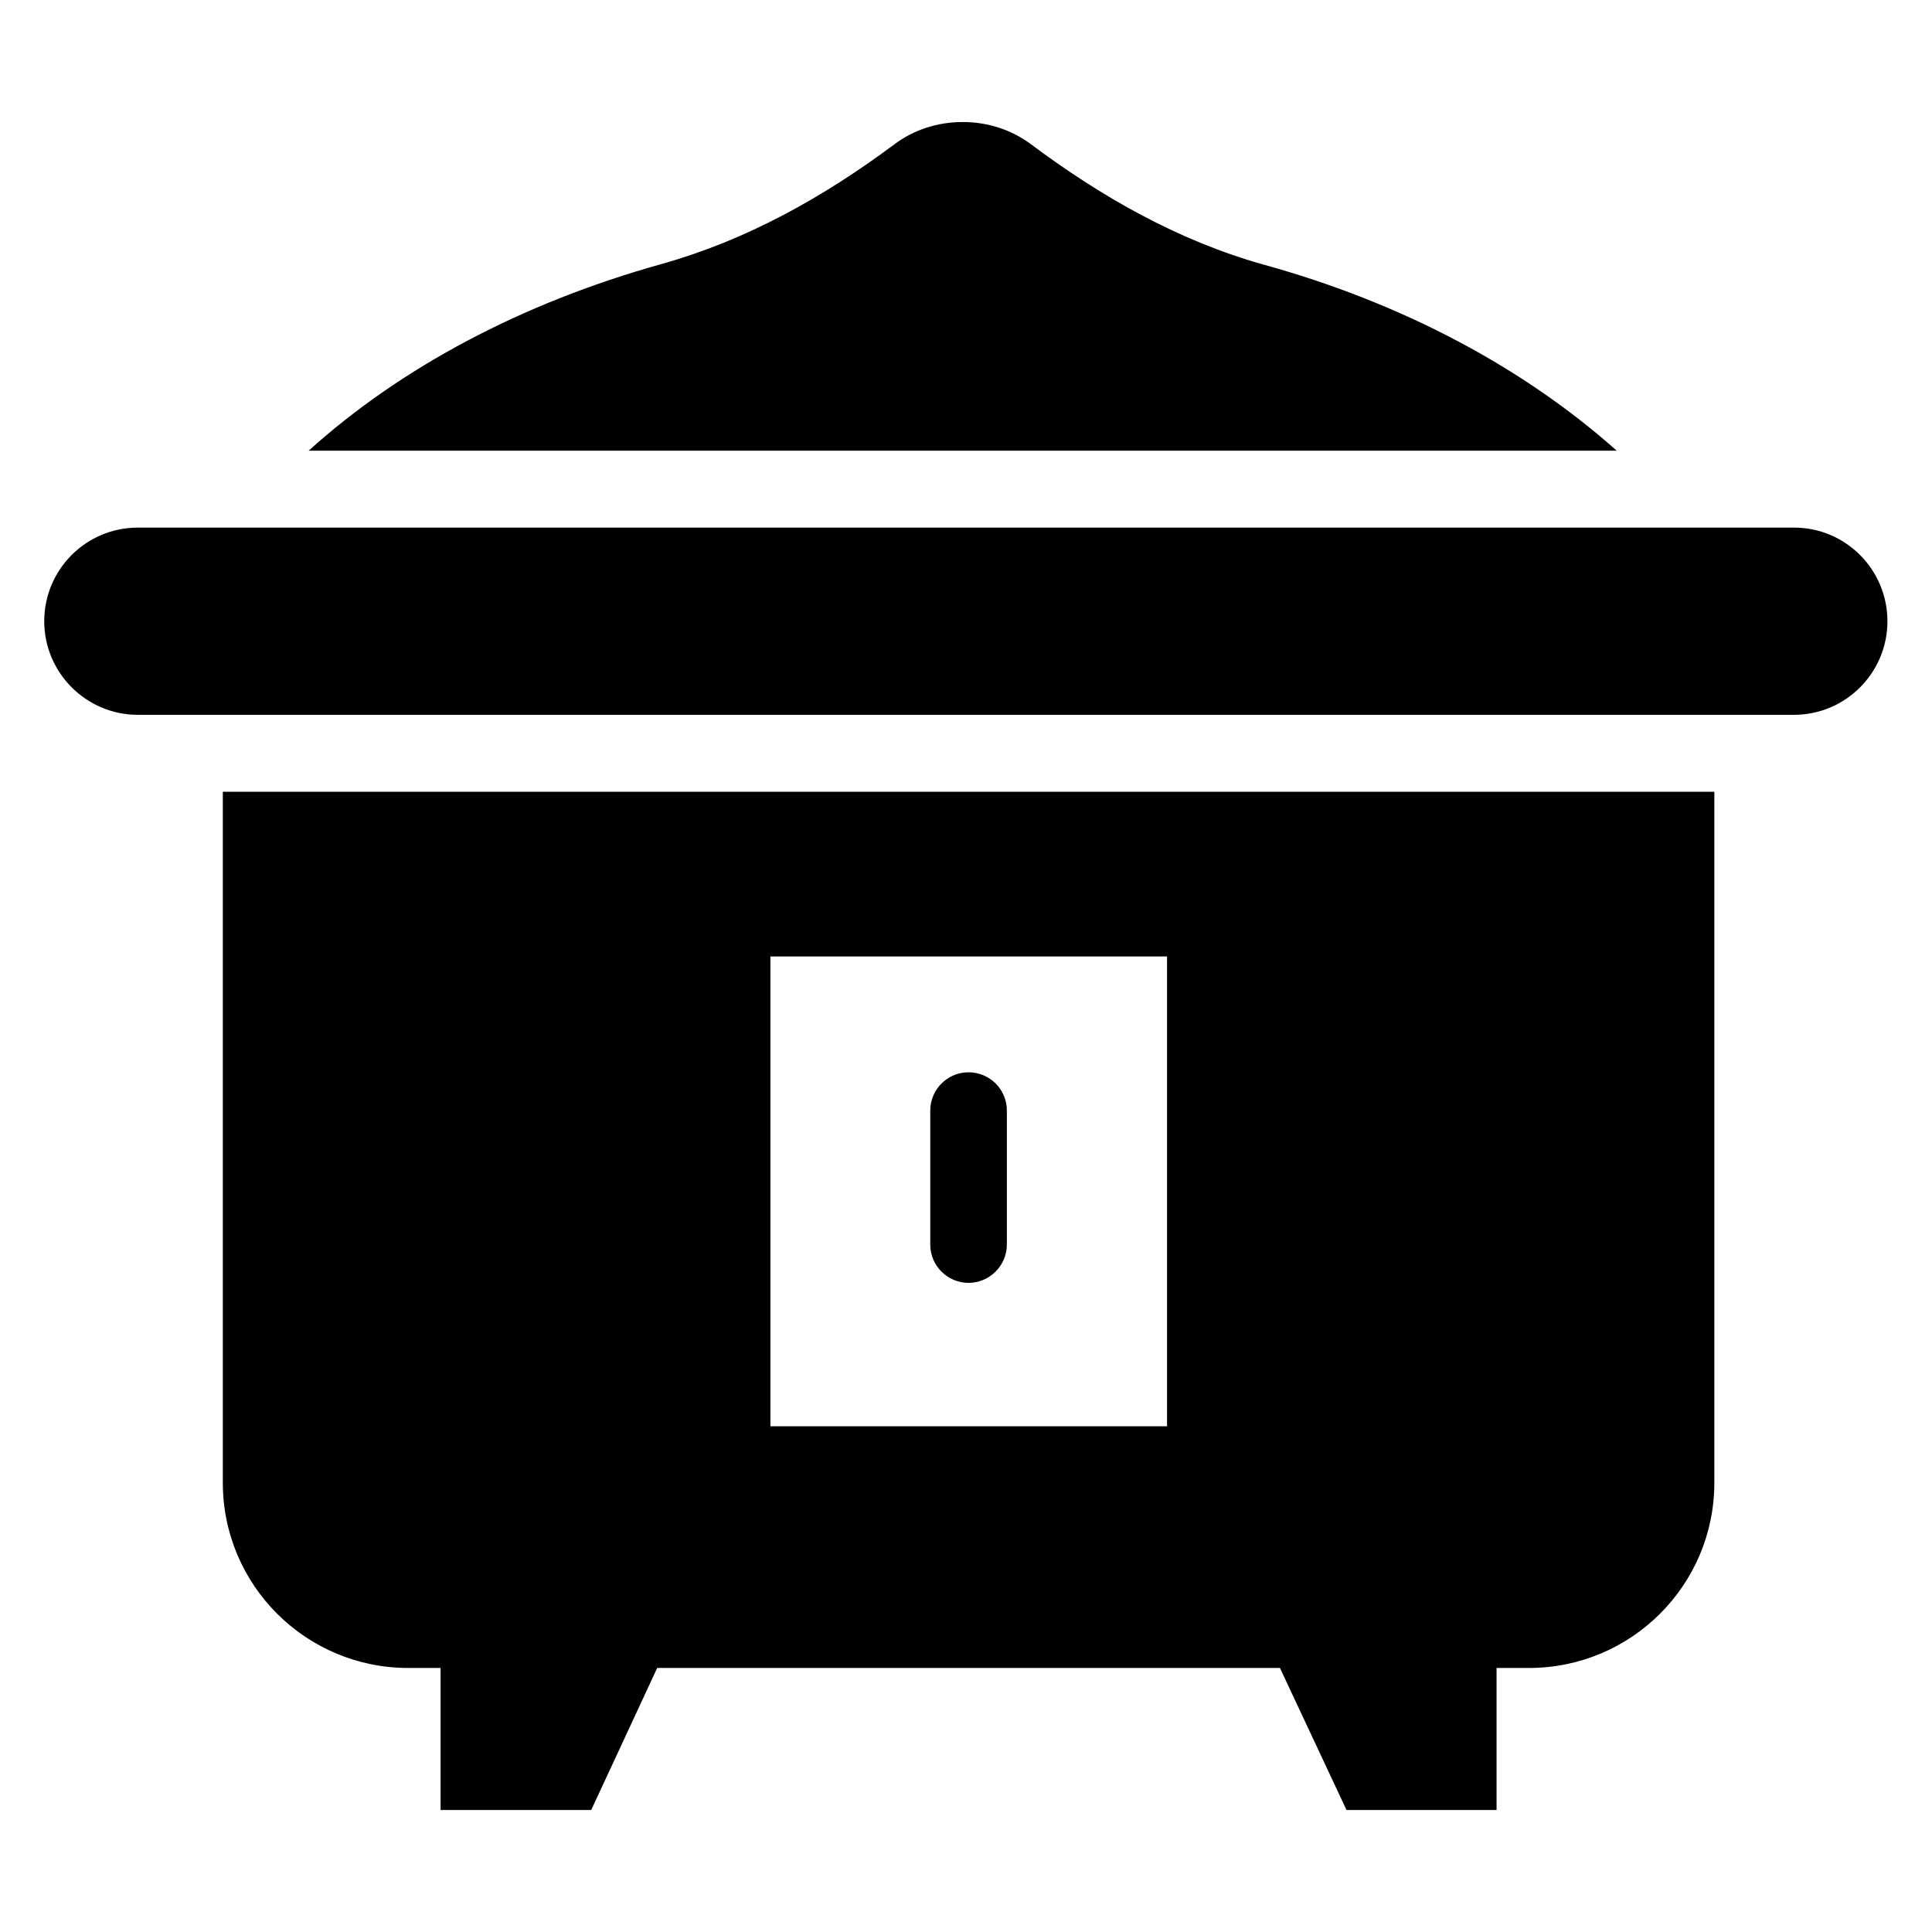
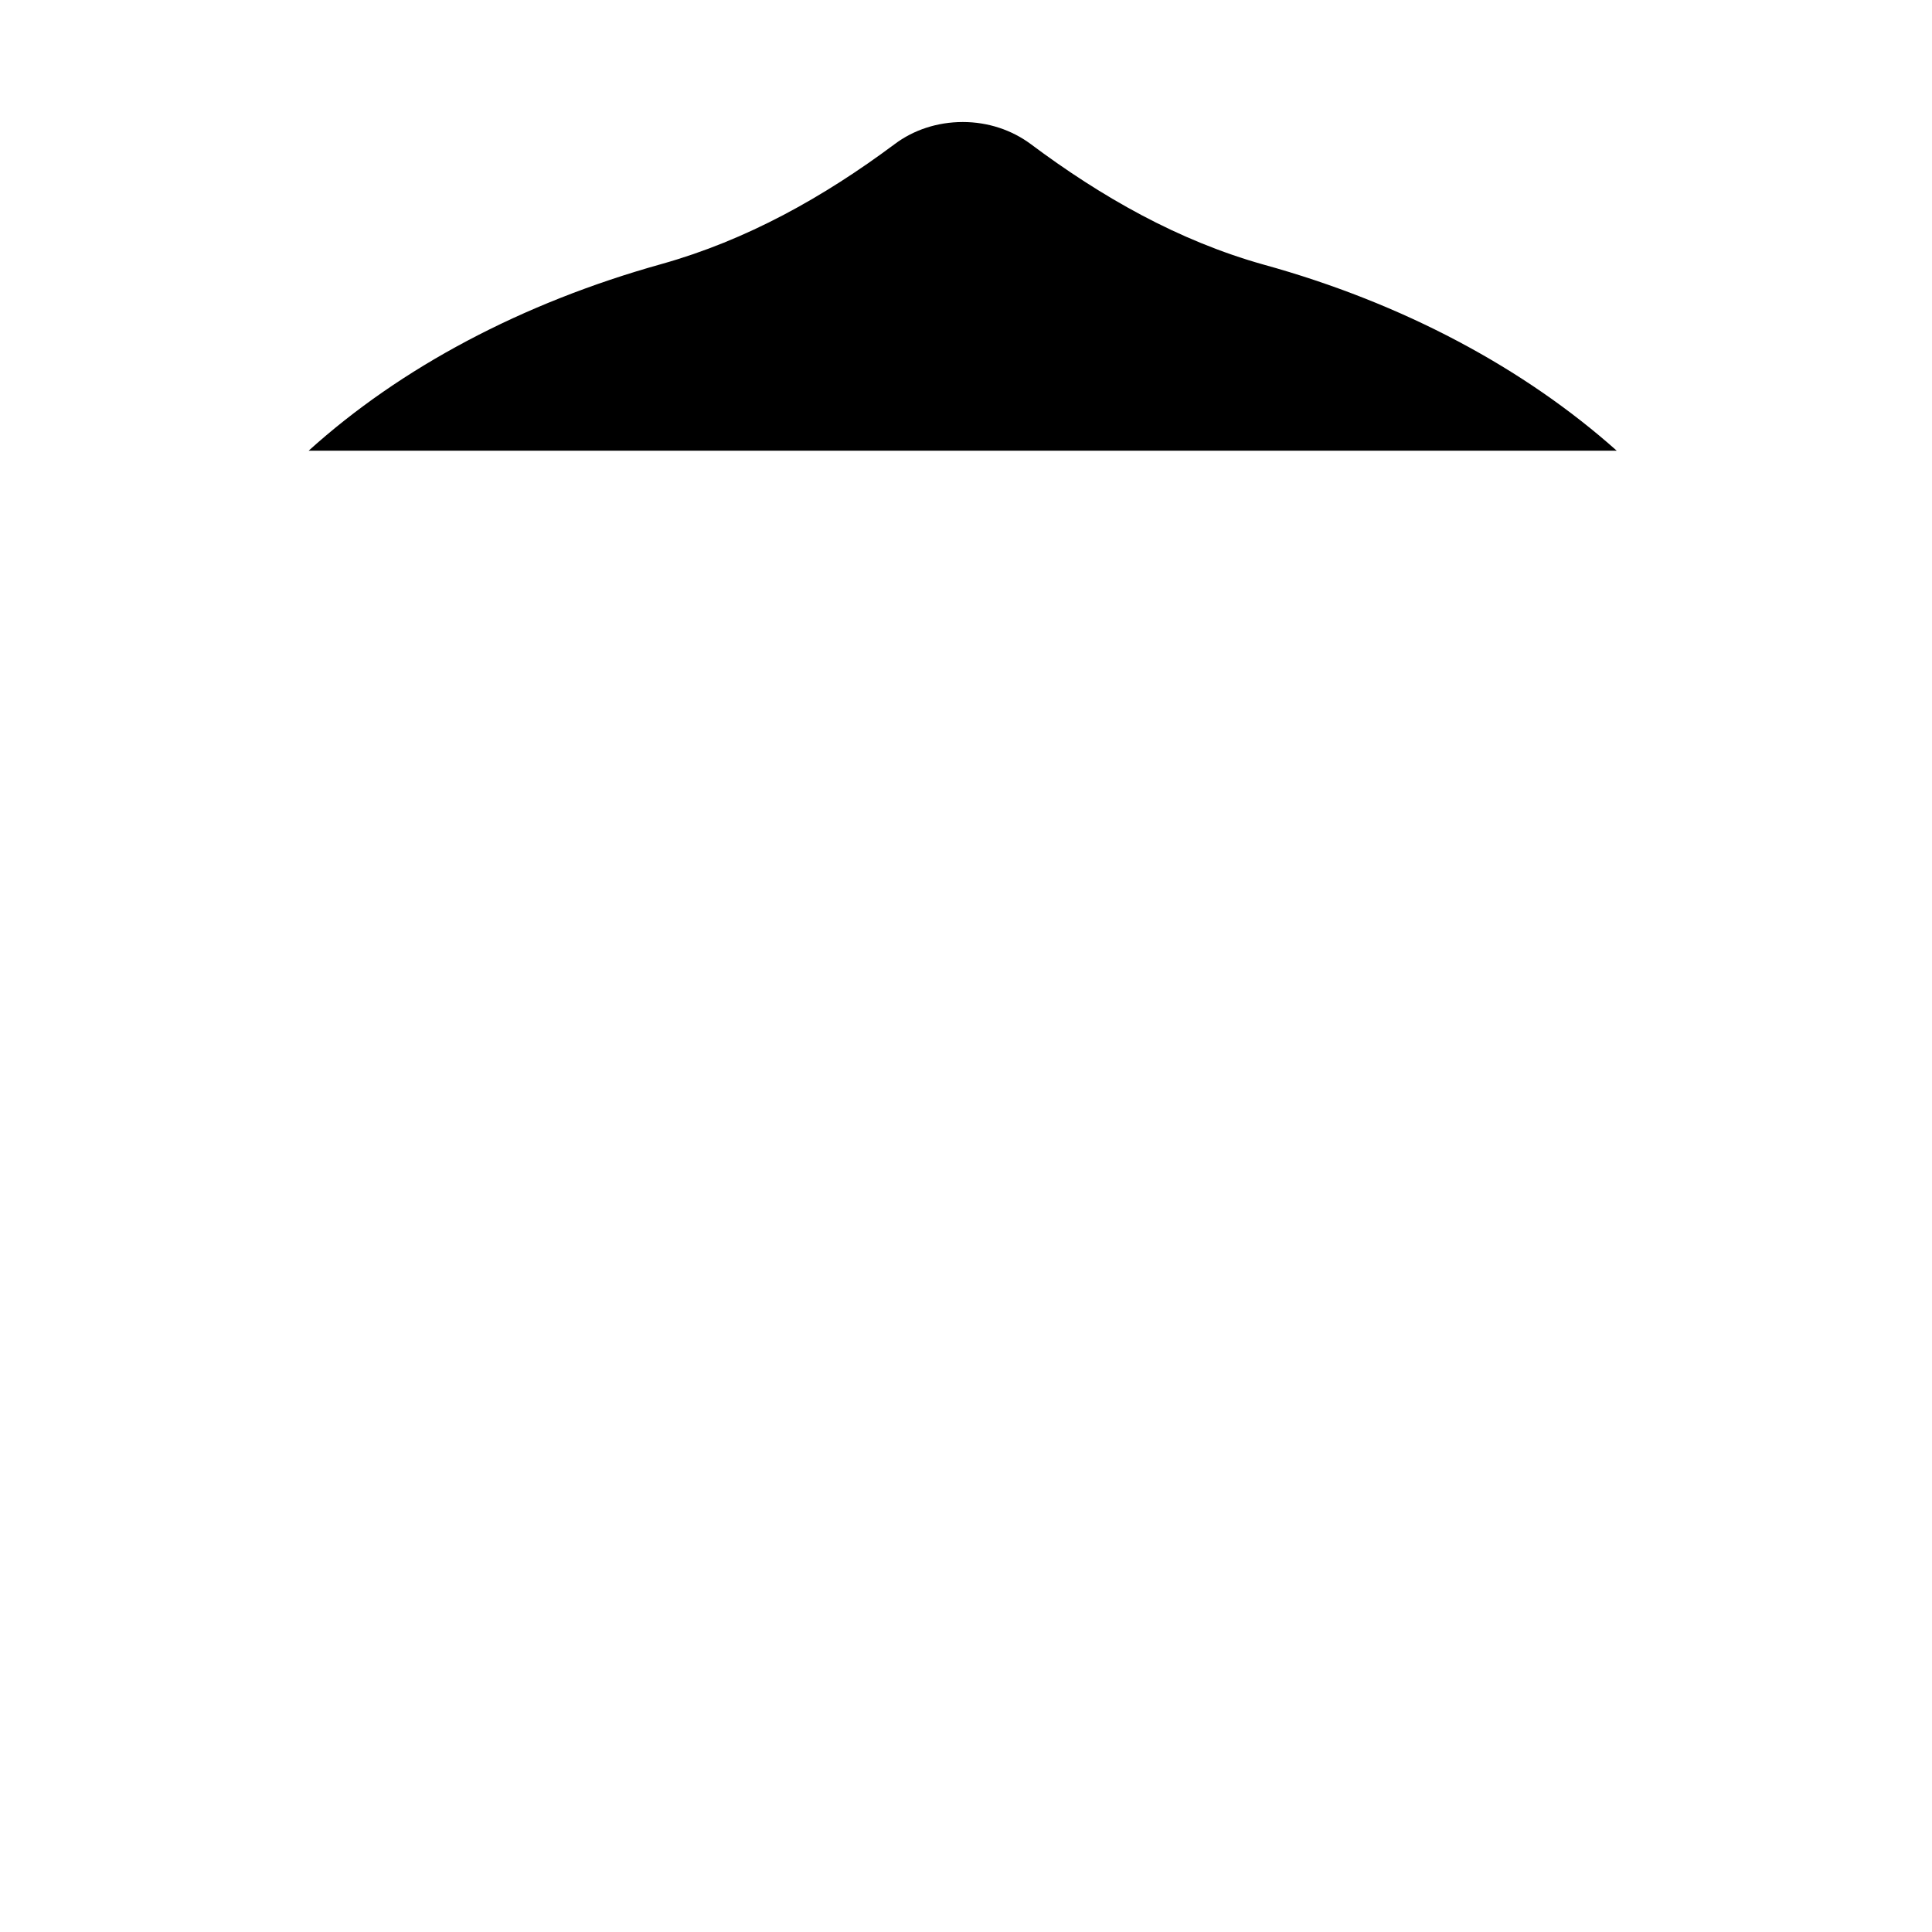
<svg xmlns="http://www.w3.org/2000/svg" fill="#000000" width="800px" height="800px" version="1.1" viewBox="144 144 512 512">
  <g>
-     <path d="m619.46 283.82h-438.93c-13.742 0-24.809 11.145-24.809 24.809s11.145 24.809 24.809 24.809h438.85c13.742 0 24.809-11.145 24.809-24.809 0.004-13.664-11.066-24.809-24.73-24.809z" />
    <path d="m478.85 214.12c-22.594-6.336-42.977-17.938-61.754-31.984-4.961-3.664-11.223-5.801-17.938-5.801-6.793 0-13.129 2.137-18.09 5.879-18.855 14.047-39.16 25.418-61.754 31.754-36.945 10.305-69.082 27.402-93.512 49.465h346.64c-24.508-21.832-56.566-39.086-93.59-49.312z" />
-     <path d="m203.05 353.82v183.13c0 27.098 21.984 49.082 49.16 49.082h8.551v37.633h39.922l17.48-37.633h165.04l17.633 37.633h39.77v-37.633h8.551c27.176 0 49.16-21.984 49.16-49.082v-183.13zm250.23 168.16h-105.11v-124.5h105.11z" />
-     <path d="m400.68 428.17c-5.648 0-10.152 4.582-10.152 10.152v35.496c0 5.648 4.582 10.152 10.152 10.152 5.574 0 10.152-4.582 10.152-10.152v-35.496c0.004-5.574-4.5-10.152-10.152-10.152z" />
  </g>
</svg>